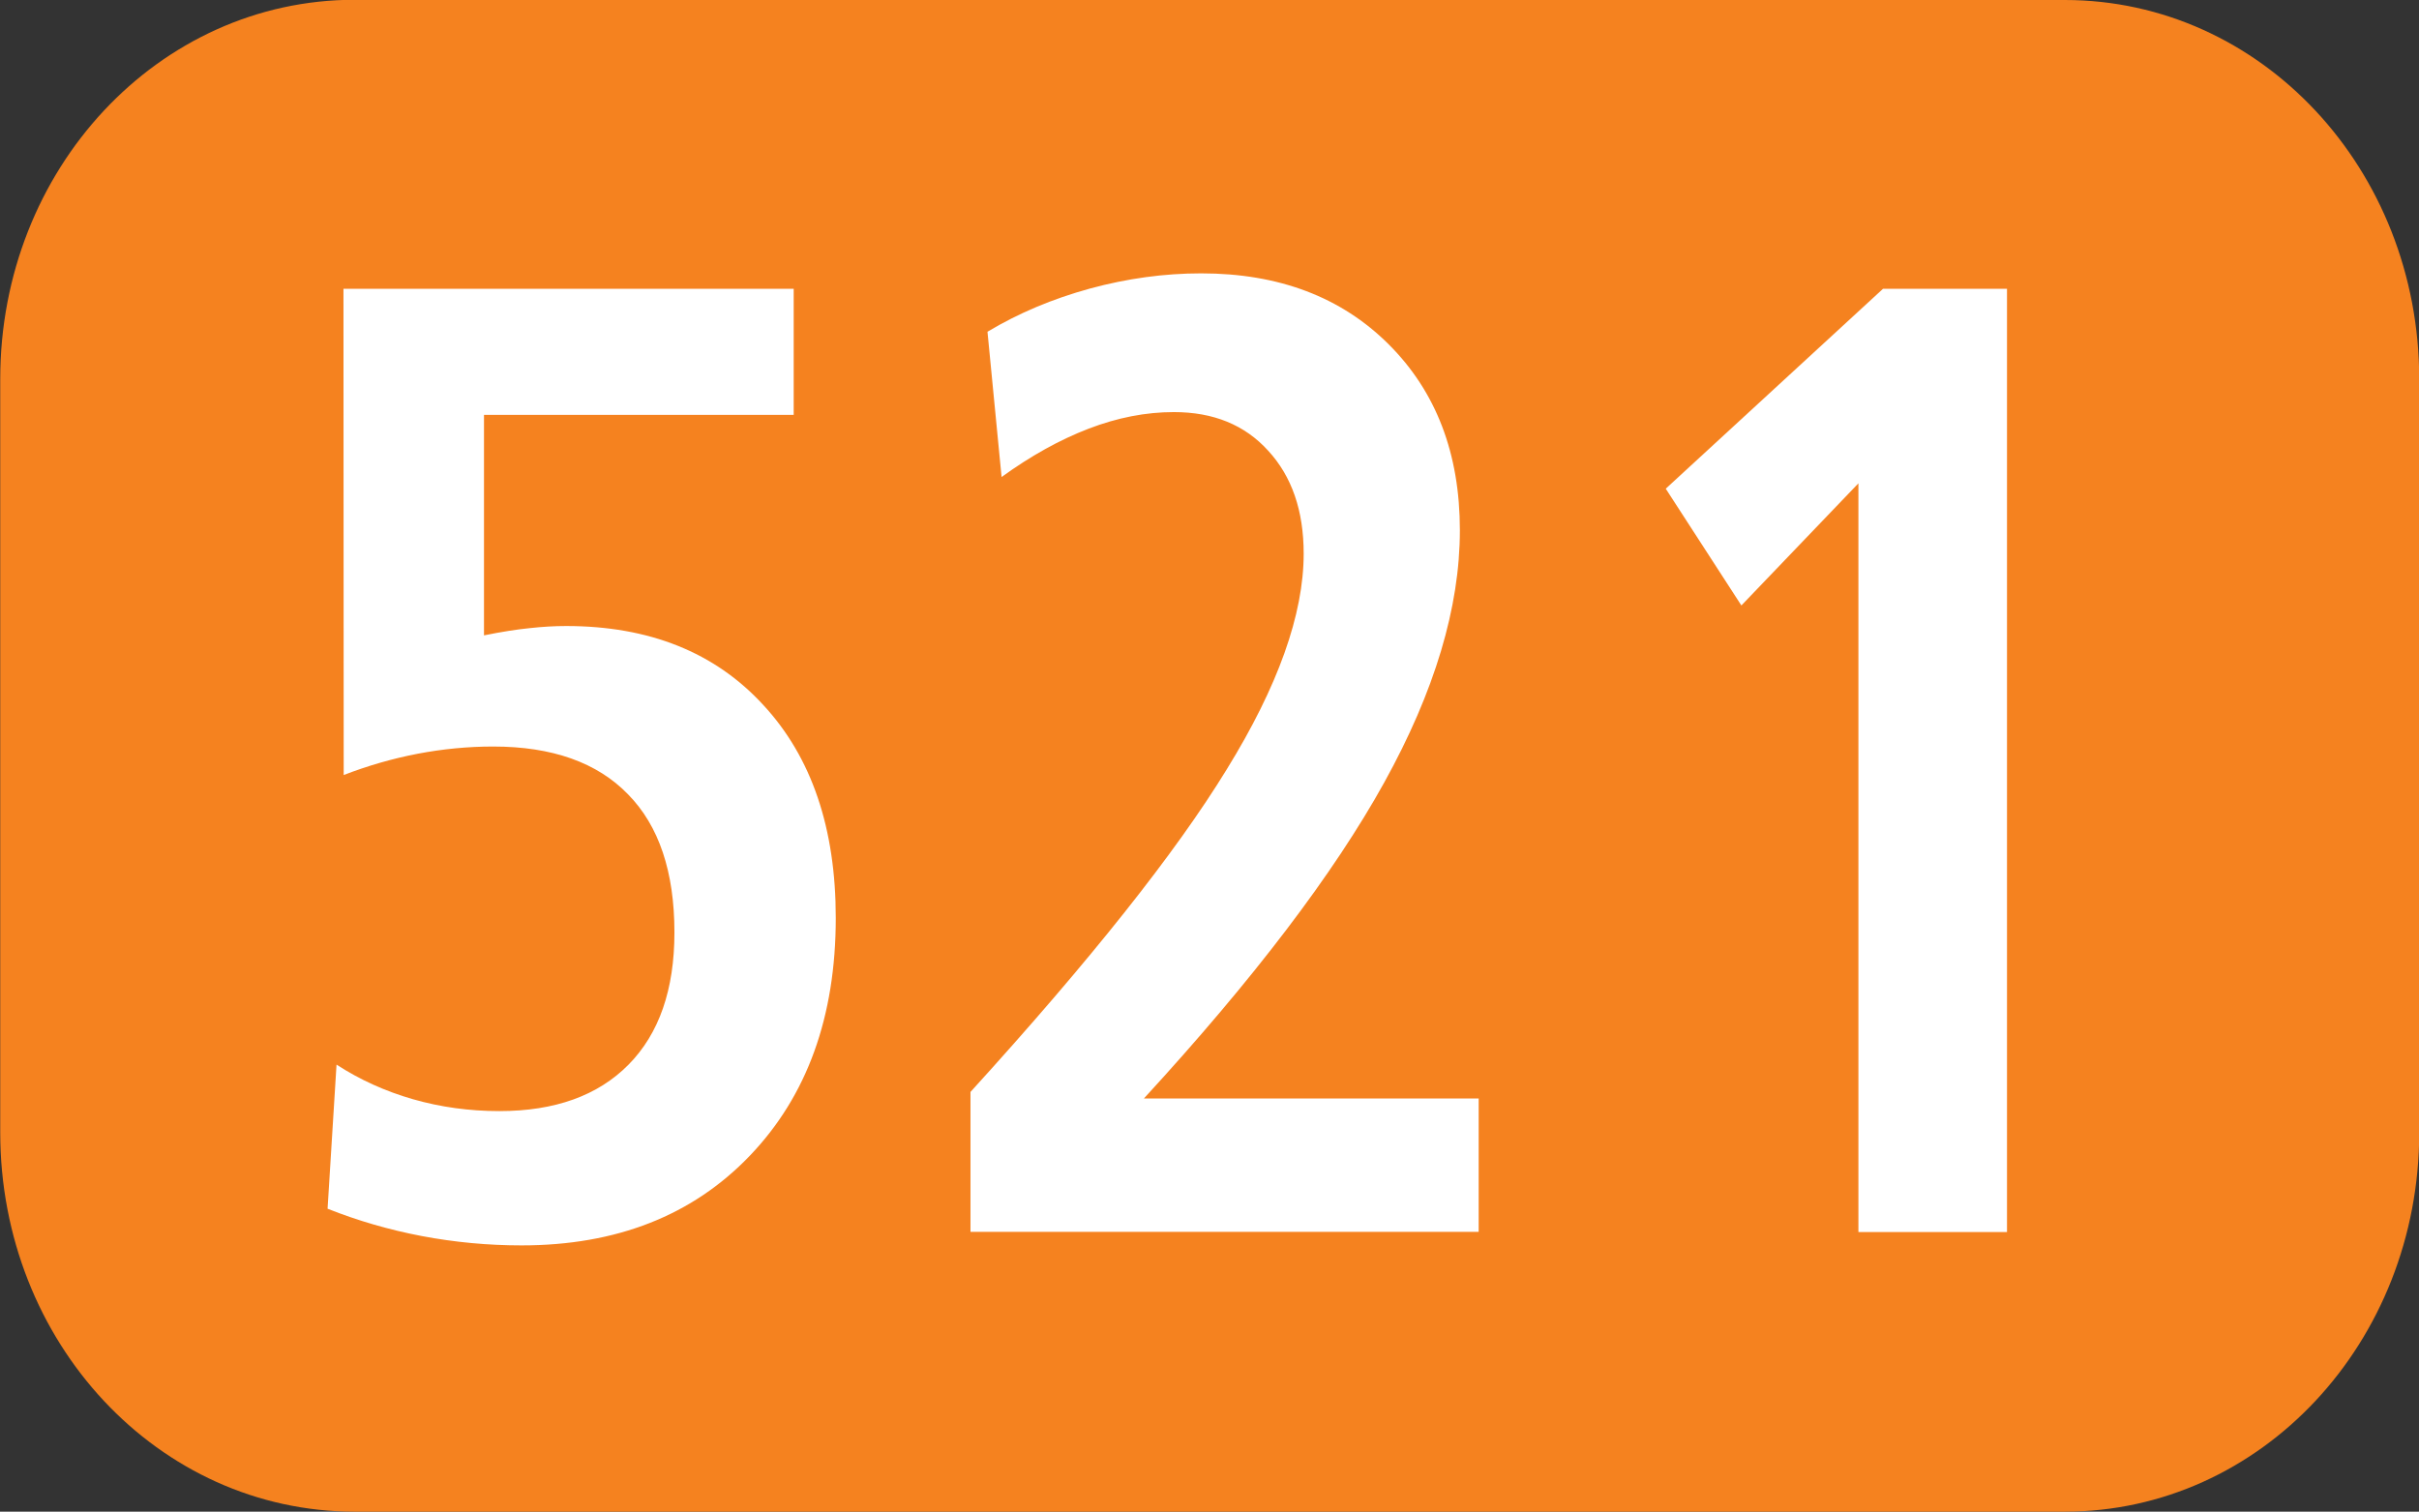
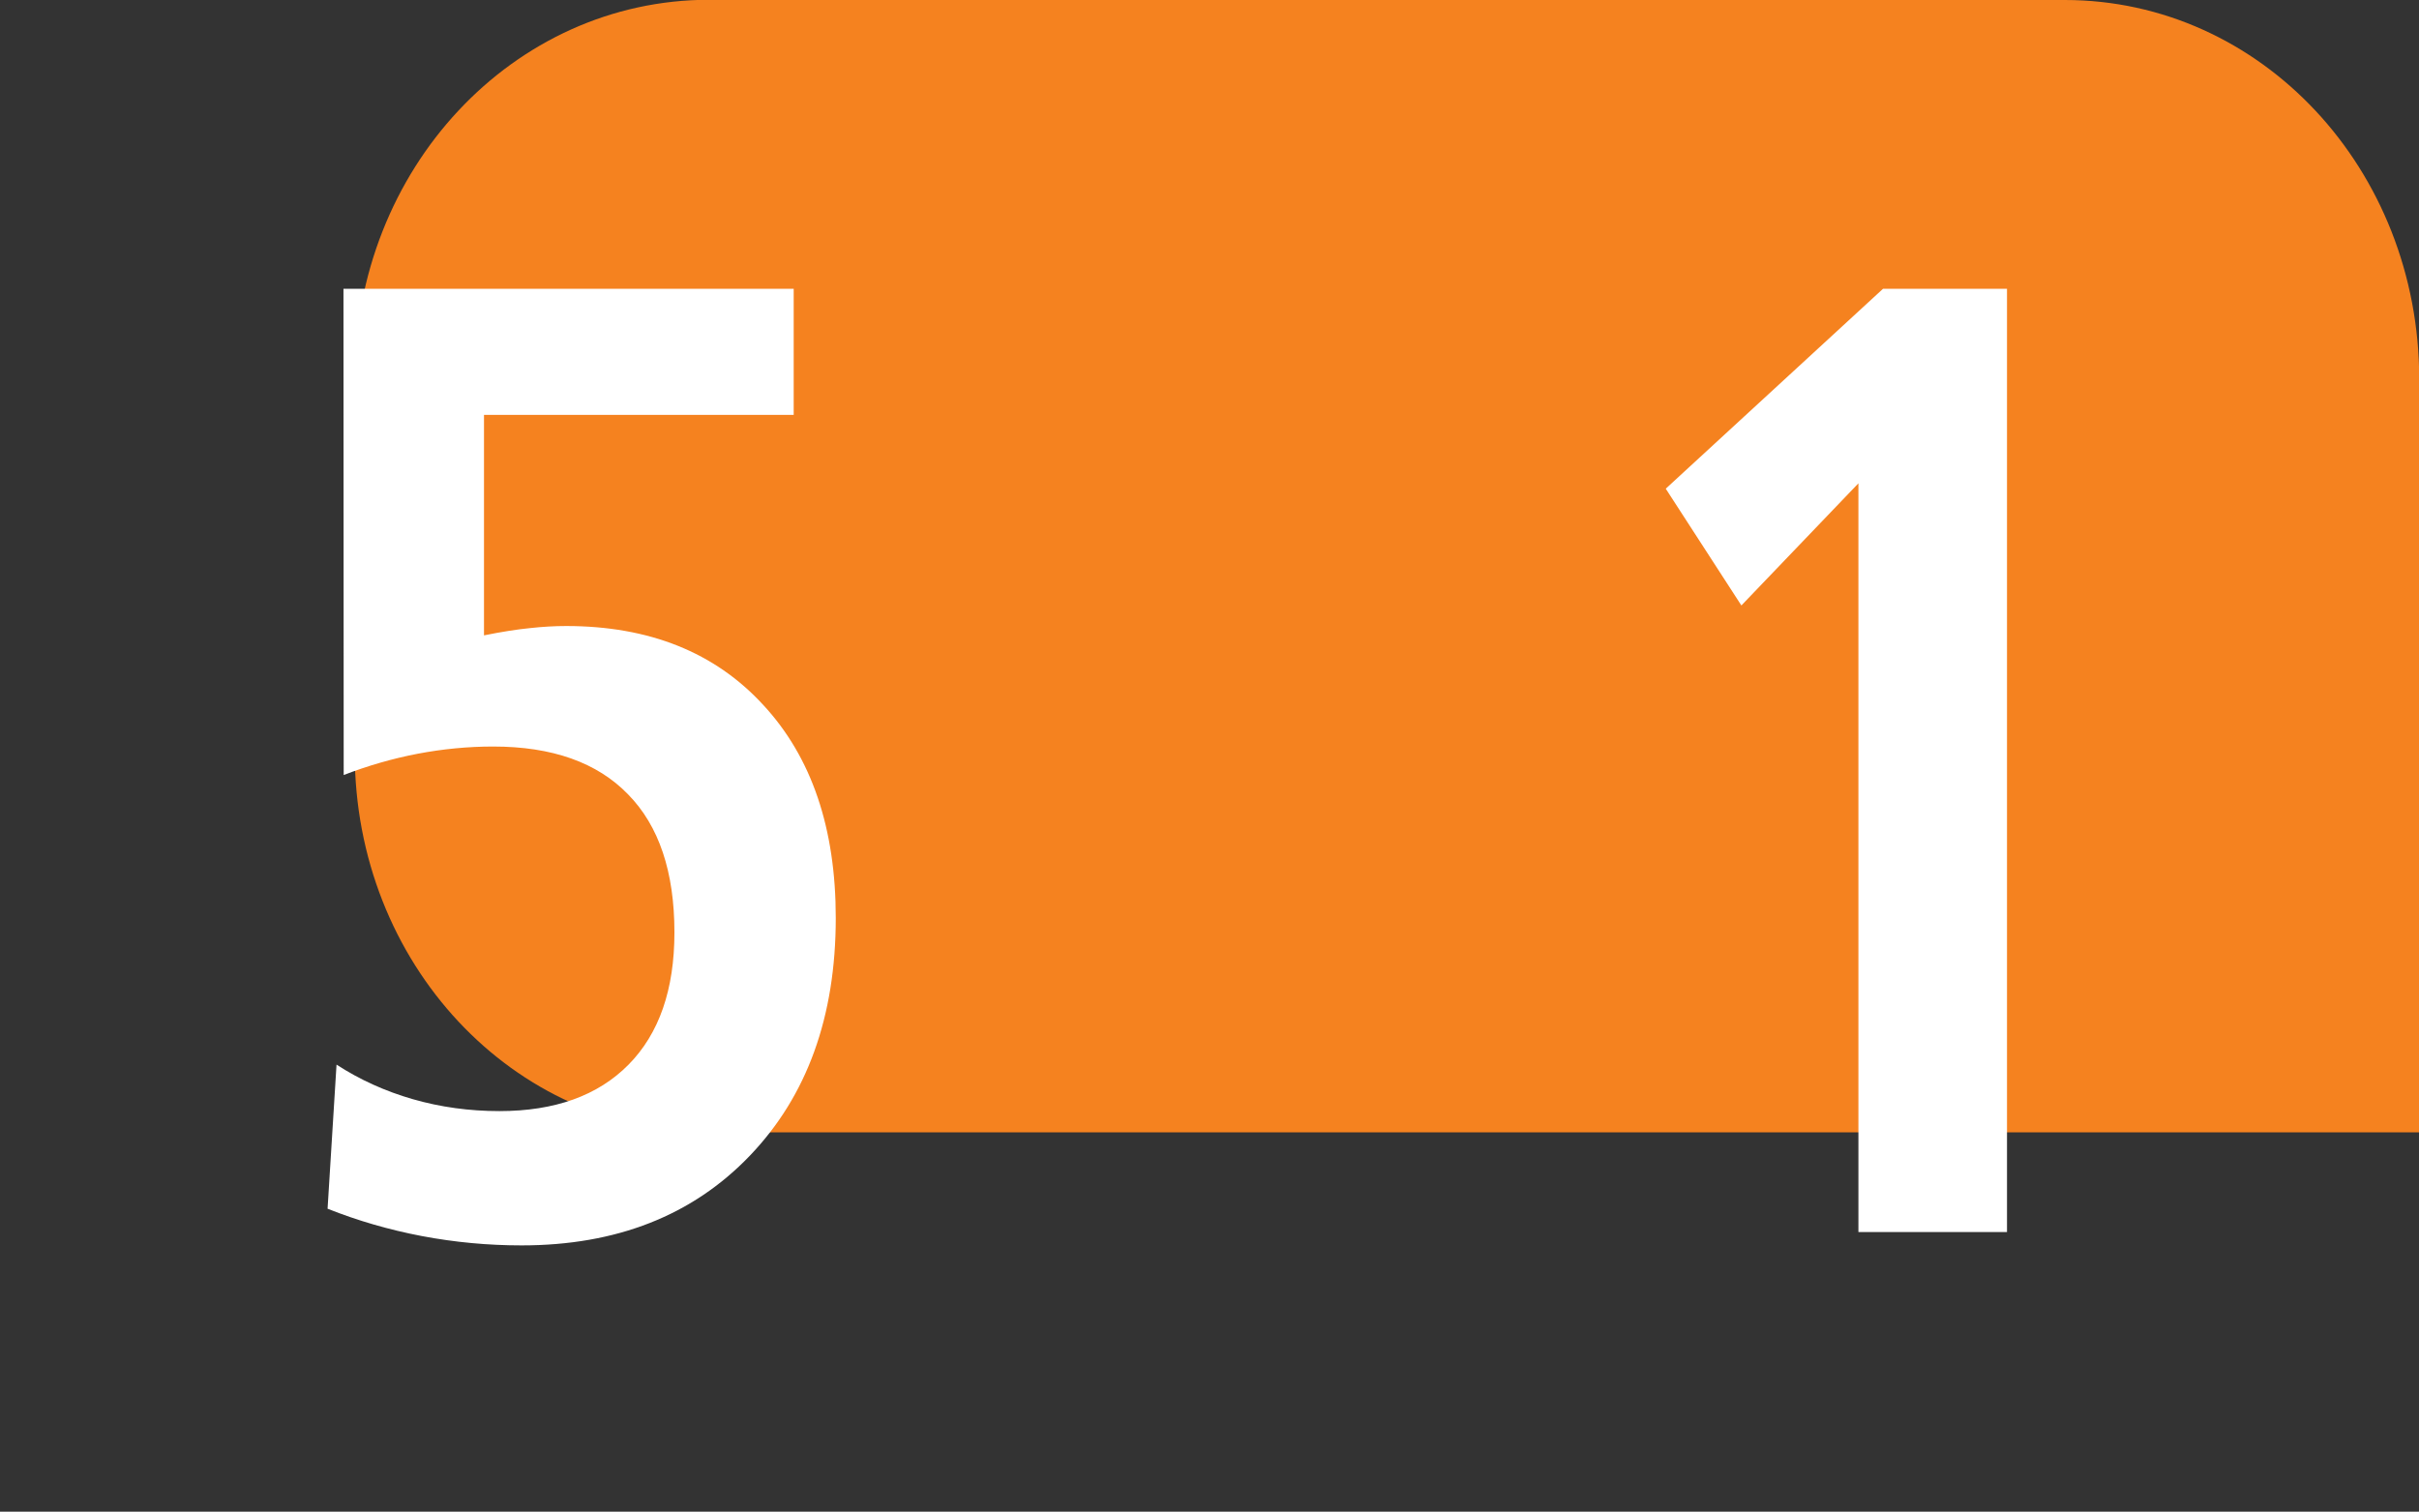
<svg xmlns="http://www.w3.org/2000/svg" xmlns:ns1="http://www.inkscape.org/namespaces/inkscape" xmlns:ns2="http://sodipodi.sourceforge.net/DTD/sodipodi-0.dtd" width="10.583mm" height="6.615mm" viewBox="0 0 10.583 6.615" version="1.1" id="svg126922" ns1:version="1.1 (c68e22c387, 2021-05-23)" ns2:docname="521.svg">
  <rect x="0" y="0" width="10.583" height="6.615" fill="#333333" stroke="none" />
  <ns2:namedview id="namedview126924" pagecolor="#ffffff" bordercolor="#666666" borderopacity="1.0" ns1:pageshadow="2" ns1:pageopacity="0.0" ns1:pagecheckerboard="0" ns1:document-units="mm" showgrid="false" fit-margin-top="0" fit-margin-left="0" fit-margin-right="0" fit-margin-bottom="0" ns1:zoom="1.8973437" ns1:cx="200.01648" ns1:cy="103.56584" ns1:window-width="1920" ns1:window-height="1017" ns1:window-x="-8" ns1:window-y="-8" ns1:window-maximized="1" ns1:current-layer="layer1" />
  <defs id="defs126919" />
  <g ns1:label="Calque 1" ns1:groupmode="layer" id="layer1" transform="translate(-43.222,-87.682)">
-     <path id="rect3568" style="fill:#f5821f;stroke:#000000;stroke-width:0" d="m 44.774,87.682 h 7.481 c 0.859,0 1.551,0.74 1.551,1.66 v 3.295 c 0,0.919 -0.692,1.66 -1.551,1.66 h -7.481 c -0.859,0 -1.551,-0.74 -1.551,-1.66 V 89.341 c 0,-0.919 0.692,-1.66 1.551,-1.66 z" />
+     <path id="rect3568" style="fill:#f5821f;stroke:#000000;stroke-width:0" d="m 44.774,87.682 h 7.481 c 0.859,0 1.551,0.74 1.551,1.66 v 3.295 h -7.481 c -0.859,0 -1.551,-0.74 -1.551,-1.66 V 89.341 c 0,-0.919 0.692,-1.66 1.551,-1.66 z" />
    <g aria-label="521" transform="scale(0.979,1.022)" id="text3570" style="font-weight:bold;font-size:3.175px;line-height:0%;font-family:'Humnst777 Cn BT';-inkscape-font-specification:'Humnst777 Cn BT Bold';text-align:center;letter-spacing:0px;word-spacing:0px;text-anchor:middle;fill:#ffffff;stroke-width:0.265">
      <path d="m 45.684,87.031 h 2.012 v 0.54 h -1.384 v 0.944 q 0.119,-0.023 0.205,-0.031 0.085,-0.009 0.162,-0.009 0.557,0 0.881,0.338 0.324,0.335 0.324,0.912 0,0.634 -0.384,1.018 -0.384,0.384 -1.02,0.384 -0.225,0 -0.446,-0.04 -0.219,-0.04 -0.421,-0.117 l 0.04,-0.617 q 0.156,0.097 0.341,0.148 0.185,0.051 0.387,0.051 0.372,0 0.577,-0.199 0.205,-0.199 0.205,-0.566 0,-0.389 -0.207,-0.591 -0.207,-0.205 -0.603,-0.205 -0.168,0 -0.338,0.031 -0.168,0.031 -0.33,0.091 z" style="font-size:5.821px;line-height:1.25" id="path127143" />
-       <path d="m 49.262,90.498 h 1.495 v 0.571 h -2.271 V 90.47 q 0.804,-0.847 1.145,-1.381 0.344,-0.534 0.344,-0.924 0,-0.276 -0.159,-0.441 -0.156,-0.165 -0.421,-0.165 -0.188,0 -0.381,0.071 -0.193,0.071 -0.389,0.207 l -0.063,-0.622 q 0.207,-0.119 0.458,-0.185 0.25,-0.065 0.497,-0.065 0.52,0 0.838,0.304 0.318,0.304 0.318,0.796 0,0.495 -0.338,1.08 -0.338,0.585 -1.074,1.353 z" style="font-size:5.821px;line-height:1.25" id="path127145" />
      <path d="m 52.564,87.031 h 0.554 v 4.039 H 52.454 v -3.206 l -0.523,0.523 -0.338,-0.5 z" style="font-size:5.821px;line-height:1.25" id="path127147" />
    </g>
  </g>
</svg>